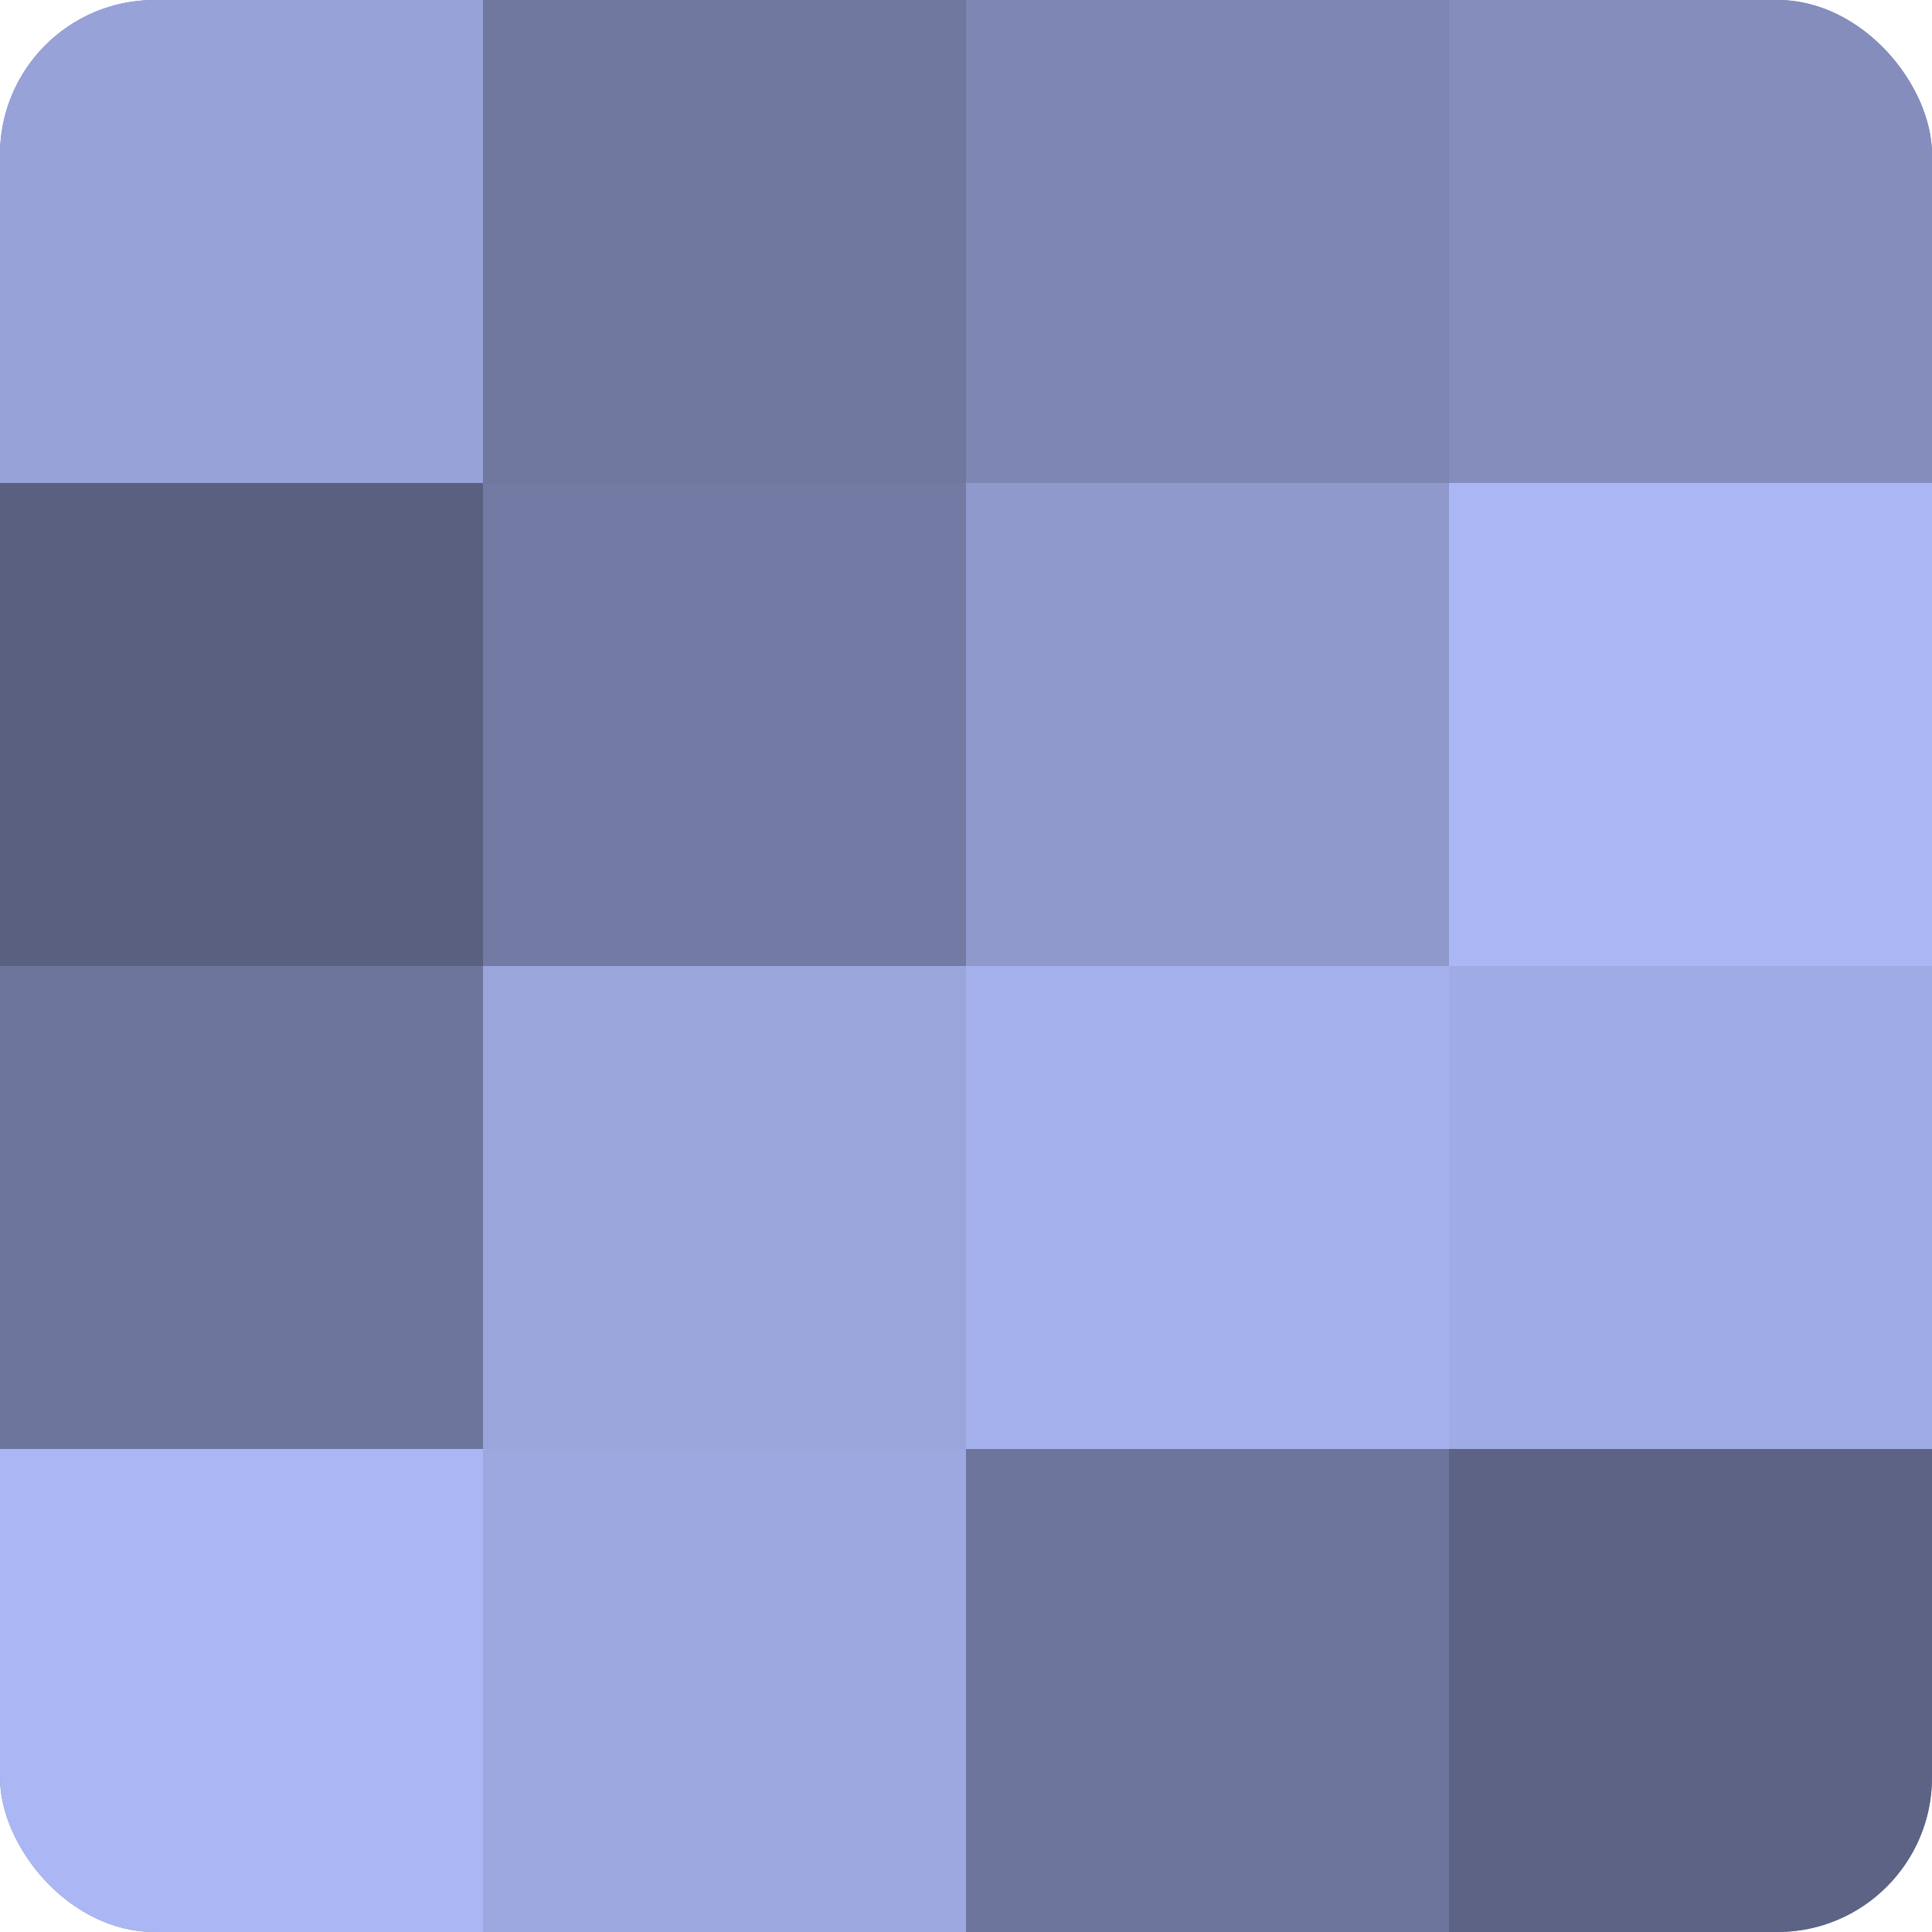
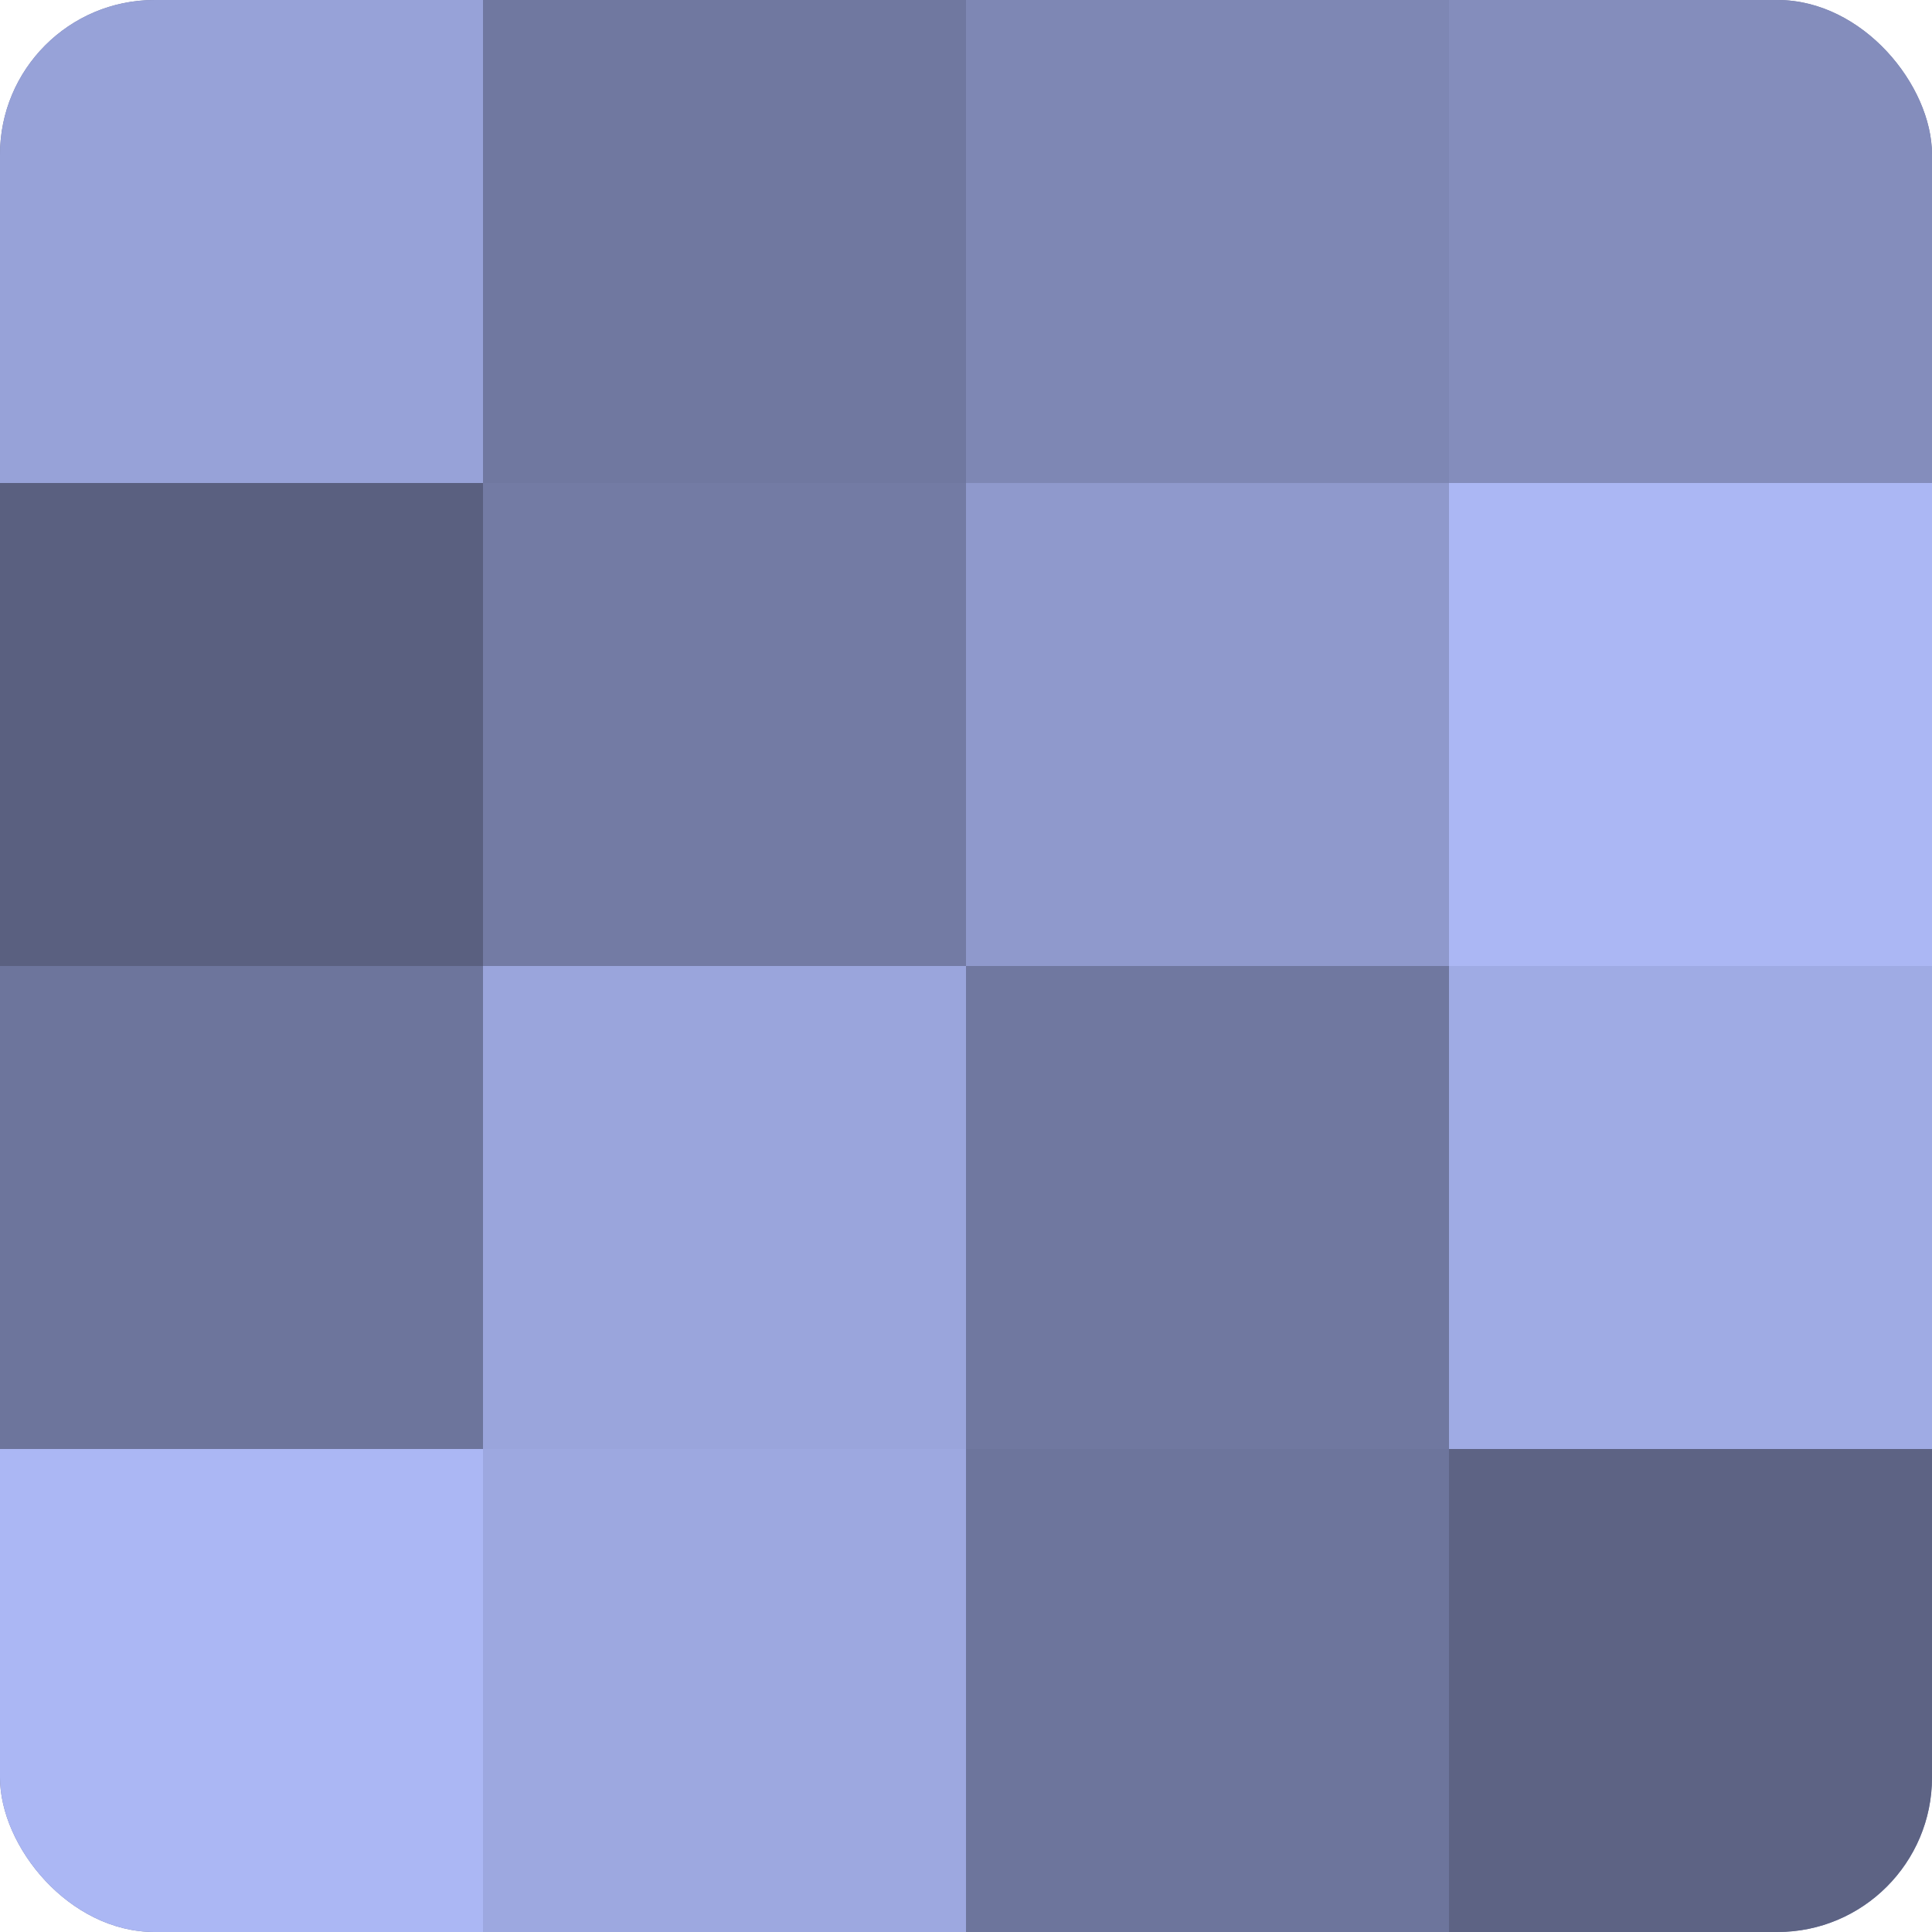
<svg xmlns="http://www.w3.org/2000/svg" width="60" height="60" viewBox="0 0 100 100" preserveAspectRatio="xMidYMid meet">
  <defs>
    <clipPath id="c" width="100" height="100">
      <rect width="100" height="100" rx="8" ry="8" />
    </clipPath>
  </defs>
  <g clip-path="url(#c)">
    <rect width="100" height="100" fill="#7078a0" />
    <rect width="25" height="25" fill="#97a2d8" />
    <rect y="25" width="25" height="25" fill="#5a6080" />
    <rect y="50" width="25" height="25" fill="#6d759c" />
    <rect y="75" width="25" height="25" fill="#abb7f4" />
    <rect x="25" width="25" height="25" fill="#7078a0" />
    <rect x="25" y="25" width="25" height="25" fill="#737ba4" />
    <rect x="25" y="50" width="25" height="25" fill="#9aa5dc" />
    <rect x="25" y="75" width="25" height="25" fill="#9da8e0" />
    <rect x="50" width="25" height="25" fill="#7e87b4" />
    <rect x="50" y="25" width="25" height="25" fill="#8f99cc" />
-     <rect x="50" y="50" width="25" height="25" fill="#a5b1ec" />
    <rect x="50" y="75" width="25" height="25" fill="#6d759c" />
    <rect x="75" width="25" height="25" fill="#848dbc" />
    <rect x="75" y="25" width="25" height="25" fill="#abb7f4" />
    <rect x="75" y="50" width="25" height="25" fill="#9fabe4" />
    <rect x="75" y="75" width="25" height="25" fill="#5d6384" />
  </g>
</svg>